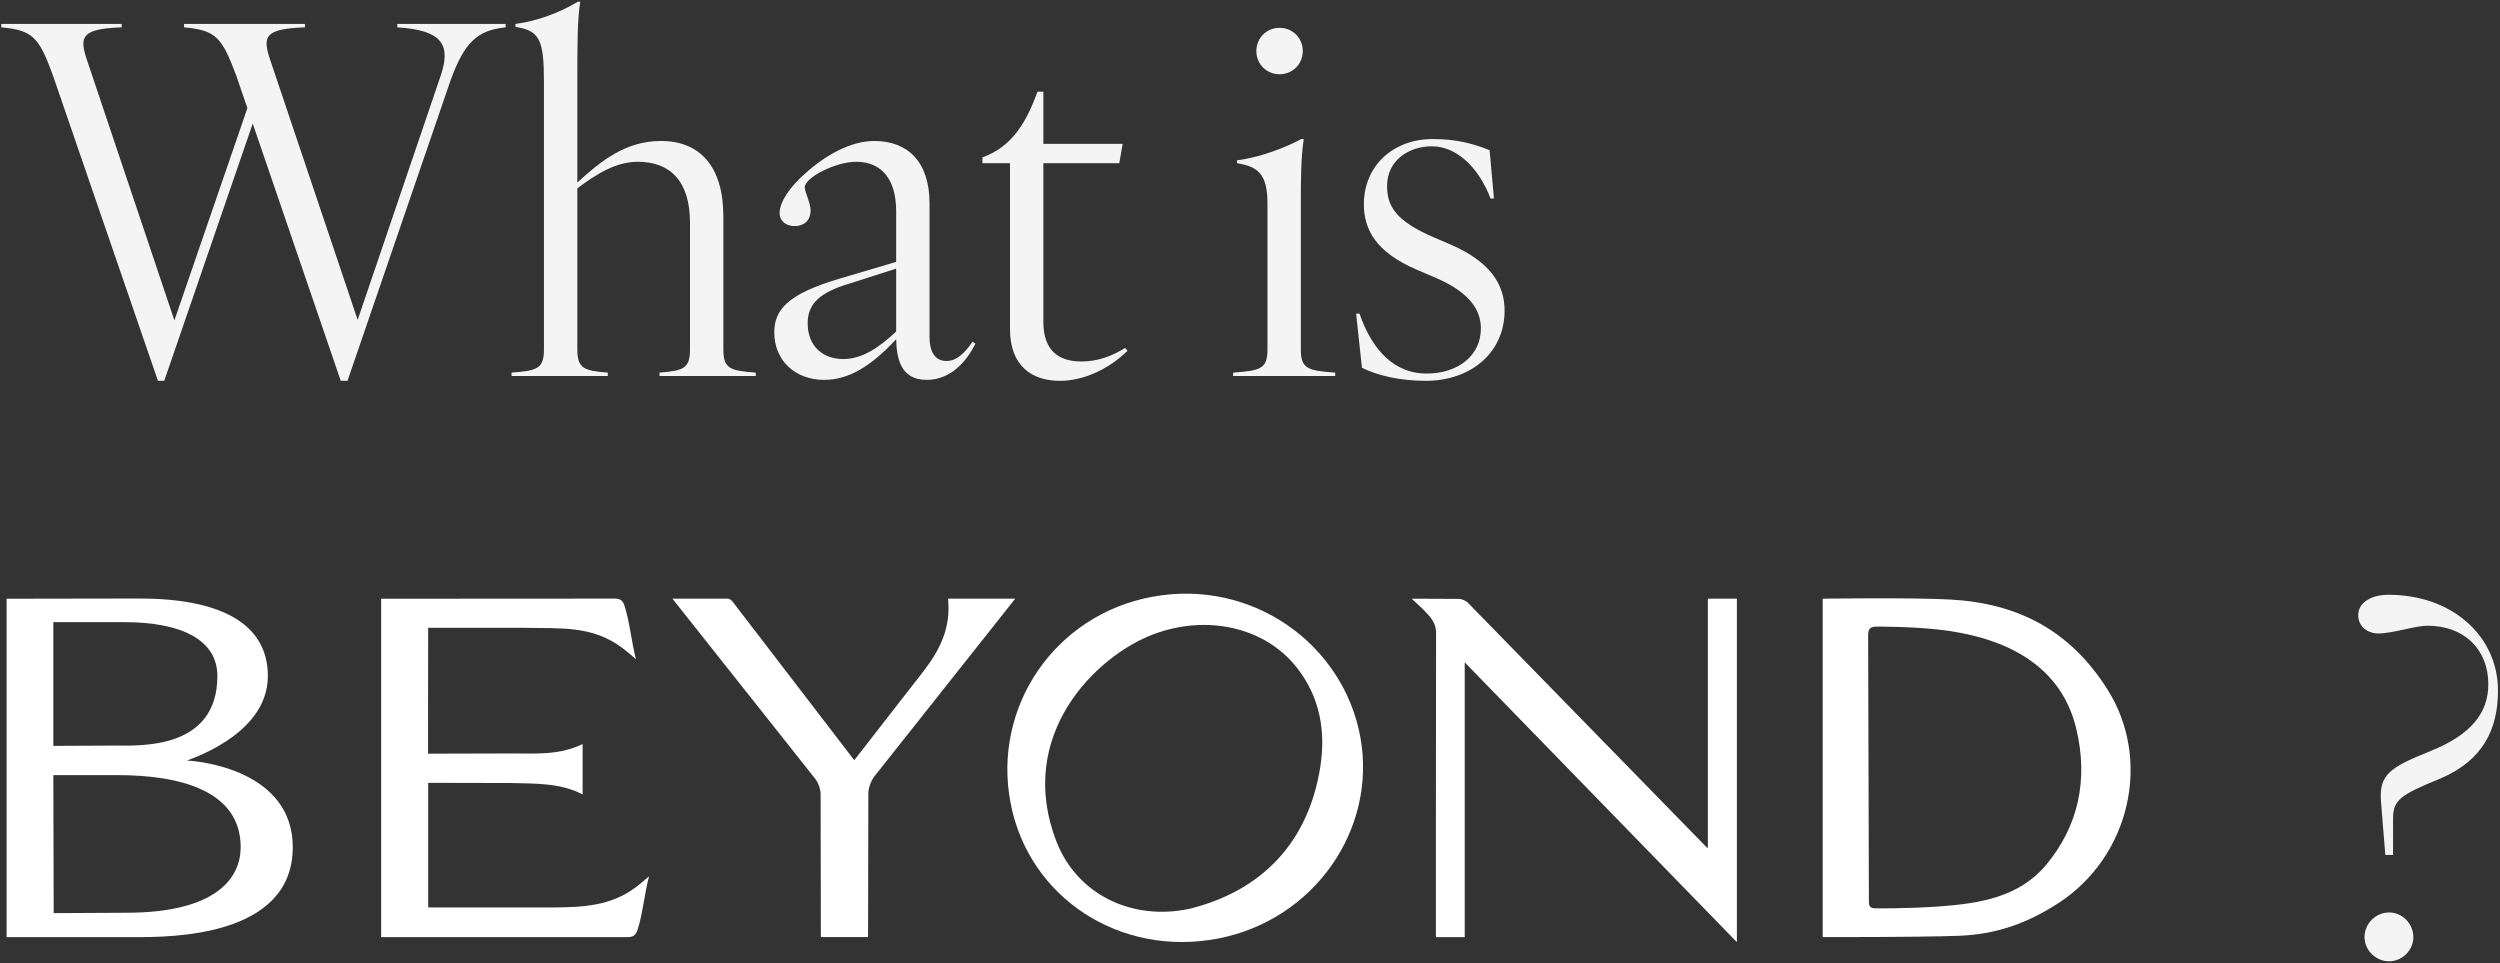
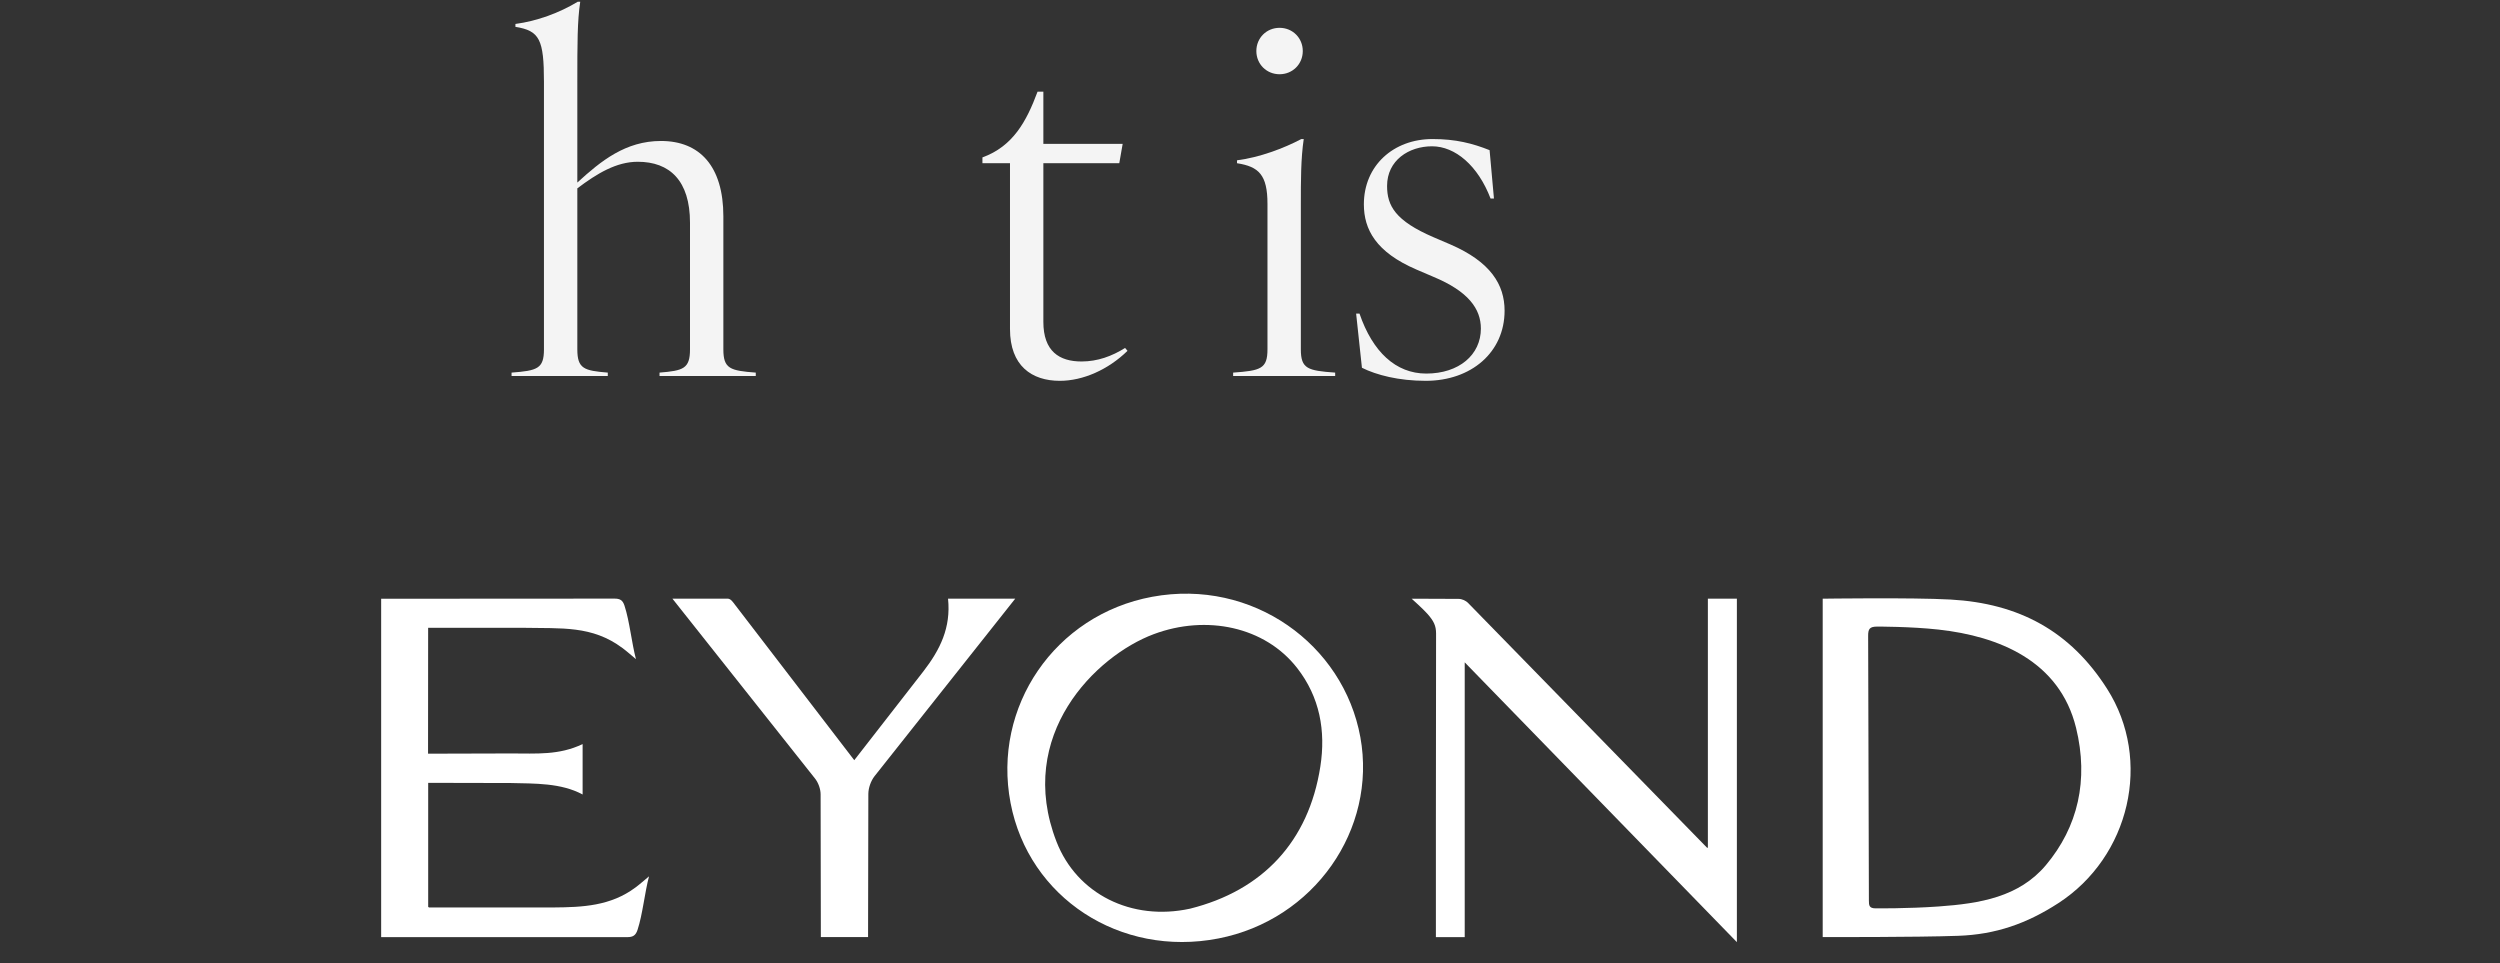
<svg xmlns="http://www.w3.org/2000/svg" width="379" height="146" viewBox="0 0 379 146" fill="none">
  <rect x="0" y="0" width="379" height="146" fill="#333333" stroke="none" />
-   <path d="M360.954 121.468C360.661 117.436 362.274 116.336 368.505 113.844C374.663 111.351 377.229 108.052 377.229 103.727C377.229 98.449 373.563 94.857 367.992 94.857C366.159 94.857 362.714 96.03 360.588 96.03C358.902 96.03 357.509 95.004 357.509 93.244C357.509 91.265 359.635 90.165 362.054 90.165C371.951 90.165 378.695 96.616 378.695 104.68C378.695 110.472 376.496 115.237 369.971 118.022C363.813 120.515 362.787 121.321 362.787 124.107V129.605H361.614L360.954 121.468ZM358.462 142.068C358.462 140.015 360.148 138.329 362.201 138.329C364.18 138.329 365.866 140.015 365.866 142.068C365.866 144.047 364.18 145.733 362.201 145.733C360.148 145.733 358.462 144.047 358.462 142.068Z" fill="#F4F4F4" />
  <path d="M216.145 57.733C212.04 57.733 208.668 56.853 206.469 55.754L205.589 47.543H206.102C208.081 53.335 211.6 56.633 216.219 56.633C221.204 56.633 224.502 53.775 224.502 49.816C224.502 46.81 222.596 44.171 217.318 41.972L214.752 40.872C208.595 38.233 206.762 34.788 206.762 30.976C206.762 25.111 211.234 21.079 217.172 21.079C220.69 21.079 223.256 21.739 225.822 22.765L226.482 30.096H225.969C224.063 25.111 220.617 22.178 217.098 22.178C213.58 22.178 210.281 24.304 210.281 28.19C210.281 31.195 211.527 33.468 217.318 35.961L219.884 37.06C225.969 39.699 228.095 43.145 228.095 47.103C228.095 53.408 223.036 57.733 216.145 57.733Z" fill="#F4F4F4" />
  <path d="M186.944 56.487C191.123 56.194 192.149 55.9 192.149 52.968V30.902C192.149 26.504 190.83 25.257 187.531 24.744V24.304C190.976 23.865 194.642 22.472 197.281 21.079H197.647C197.208 24.011 197.208 27.383 197.208 30.902V52.968C197.208 55.9 198.234 56.194 202.412 56.487V57H186.944V56.487ZM190.463 7.737C190.463 5.757 192.003 4.218 193.982 4.218C195.961 4.218 197.501 5.757 197.501 7.737C197.501 9.716 195.961 11.255 193.982 11.255C192.003 11.255 190.463 9.716 190.463 7.737Z" fill="#F4F4F4" />
  <path d="M160.666 57.733C156.414 57.733 153.115 55.461 153.115 49.889V24.744H148.937V23.864C153.555 22.178 155.608 18.44 157.294 13.895H158.173V21.812H170.196L169.683 24.744H158.173V48.789C158.173 53.261 160.593 54.801 163.965 54.801C166.384 54.801 168.583 53.994 170.563 52.748L170.929 53.188C167.997 56.047 164.185 57.733 160.666 57.733Z" fill="#F4F4F4" />
-   <path d="M140.476 57.587C136.591 57.587 135.931 54.434 135.858 51.429C132.045 55.534 128.673 57.587 124.935 57.587C120.536 57.587 117.384 54.654 117.384 50.402C117.384 47.03 119.29 44.611 127.207 42.265L135.858 39.699V32.002C135.858 27.457 133.878 24.524 129.773 24.524C126.767 24.524 122.002 26.87 122.002 28.41C122.002 29.143 122.882 30.682 122.882 31.928C122.882 33.468 121.856 34.274 120.463 34.274C119.29 34.274 118.19 33.615 118.19 32.295C118.19 30.682 119.656 28.41 122.002 26.357C125.228 23.425 129.04 21.372 132.559 21.372C137.544 21.372 140.916 24.451 140.916 30.829V51.135C140.916 53.261 141.722 54.727 143.482 54.727C145.094 54.727 146.341 53.408 147.44 51.795L147.88 52.088C146.634 54.581 144.288 57.587 140.476 57.587ZM122.442 49.009C122.442 52.382 124.641 54.434 127.867 54.434C130.506 54.434 133.072 52.895 135.858 50.256V40.725L128.747 42.998C124.348 44.318 122.442 46.004 122.442 49.009Z" fill="#F4F4F4" />
  <path d="M77.553 56.487C81.438 56.194 82.464 55.9 82.464 52.968V12.428C82.464 5.977 81.805 4.658 78.139 4.071V3.631C81.438 3.192 84.81 1.945 87.596 0.259H87.963C87.523 3.192 87.523 6.564 87.523 12.428V27.677C91.115 24.378 94.854 21.372 100.205 21.372C106.07 21.372 109.662 25.184 109.662 32.808V52.968C109.662 55.9 110.688 56.194 114.574 56.487V57H99.985V56.487C103.577 56.194 104.604 55.9 104.604 52.968V33.761C104.604 27.383 101.525 24.524 96.686 24.524C93.461 24.524 90.528 26.284 87.523 28.556V52.968C87.523 55.9 88.549 56.194 92.141 56.487V57H77.553V56.487Z" fill="#F4F4F4" />
-   <path d="M35.821 11.475C33.622 5.611 32.742 4.584 27.904 4.145V3.631H46.231V4.145C40.073 4.364 39.78 5.537 40.953 9.056L54.222 48.496L66.684 11.842C68.444 6.93 67.271 4.584 60.233 4.145V3.631H76.654V4.145C72.402 4.584 70.423 6.344 68.297 12.209L52.682 57.733H51.656L38.314 18.733L24.898 57.733H23.945L8.037 11.475C5.911 5.611 4.958 4.584 0.193 4.145V3.631H18.447V4.145C12.363 4.364 11.996 5.537 13.169 9.056L26.438 48.569L37.507 16.387L35.821 11.475Z" fill="#F4F4F4" />
  <path d="M258.906 128.49L258.813 128.54L222.583 91.43C222.249 91.068 221.653 90.791 221.114 90.791L214.006 90.763C214.006 90.763 215.765 92.331 216.439 93.104C217.319 94.118 217.716 94.828 217.709 96.062C217.674 110.925 217.681 142.069 217.681 142.069H222.051V100.411L263.311 142.828V90.763H258.913V128.49H258.906Z" fill="white" />
  <path d="M206.231 111.762C203.67 97.673 189.865 87.67 174.676 90.472C159.934 93.196 150.406 107.137 153.201 121.729C155.947 136.102 169.823 145.162 184.693 142.275C199.208 139.458 208.771 125.759 206.231 111.755M200.165 116.203C198.392 127.611 191.39 135.01 180.408 137.755C171.554 139.685 163.254 135.535 160.168 127.604C153.889 111.443 166.127 99.418 174.903 96.14C182.891 93.154 191.745 94.991 196.64 101.262C200.087 105.675 201.003 110.811 200.165 116.203Z" fill="white" />
  <path d="M96.334 134.542C92.567 137.358 88.31 137.536 83.904 137.571H65.034C65.034 137.571 64.977 137.528 64.913 137.479V118.679L77.449 118.707C81.052 118.799 85.039 118.672 88.324 120.445V112.805C84.727 114.507 81.421 114.224 77.449 114.224L64.892 114.259L64.906 95.175H79.357C85.103 95.296 89.75 94.799 94.361 98.24C95.071 98.765 95.731 99.361 96.412 99.929C95.759 97.46 95.447 94.182 94.674 91.82C94.397 90.976 93.985 90.742 93.12 90.749L57.783 90.77V142.069H95.099C95.965 142.069 96.376 141.806 96.653 140.962C97.426 138.6 97.738 135.322 98.391 132.853C97.71 133.414 97.05 134.01 96.341 134.542" fill="white" />
-   <path d="M28.391 115.309C27.923 115.295 40.607 111.712 40.607 102.483C40.607 94.31 33.045 90.735 21.155 90.735L1 90.77V142.069H20.516C25.901 142.069 44.382 142.069 44.382 128.434C44.382 116.82 30.328 115.38 28.384 115.309M8.087 94.317H18.885C27.384 94.324 32.953 96.935 32.953 102.476C32.953 113.713 21.155 113.032 17.359 113.032L8.087 113.075V94.317ZM19.105 138.373L8.137 138.429L8.087 117.508H17.814C27.455 117.508 36.486 119.942 36.486 128.434C36.486 132.995 32.946 138.373 19.105 138.373Z" fill="white" />
  <path d="M143.723 90.763C144.177 95.147 142.531 98.481 139.977 101.787L129.506 115.245L111.373 91.614C111.11 91.274 110.777 90.756 110.316 90.756H101.938L123.575 118.048C124.065 118.679 124.398 119.608 124.405 120.403L124.441 142.055H131.599L131.641 120.346C131.648 119.445 132.024 118.388 132.578 117.672L153.91 90.756H143.716L143.723 90.763Z" fill="white" />
  <path d="M276.322 90.763C276.322 90.763 289.787 90.564 295.718 90.891C306.026 91.472 313.837 95.63 319.441 104.434C326.33 115.245 322.875 129.909 312.035 136.925C307.232 140.033 302.536 141.671 296.853 141.87C290.454 142.097 276.322 142.062 276.322 142.062V90.763ZM283.324 136.514C283.324 137.238 283.353 137.706 284.339 137.706C284.339 137.706 289.241 137.755 293.895 137.422C300.173 136.975 306.097 135.989 310.162 131.151C315.022 125.362 316.667 118.253 314.731 110.343C312.233 100.163 302.997 96.453 293.895 95.445C289.695 94.977 284.587 94.991 284.587 94.991C283.431 94.991 283.204 95.353 283.211 96.41L283.324 136.507V136.514Z" fill="white" />
</svg>